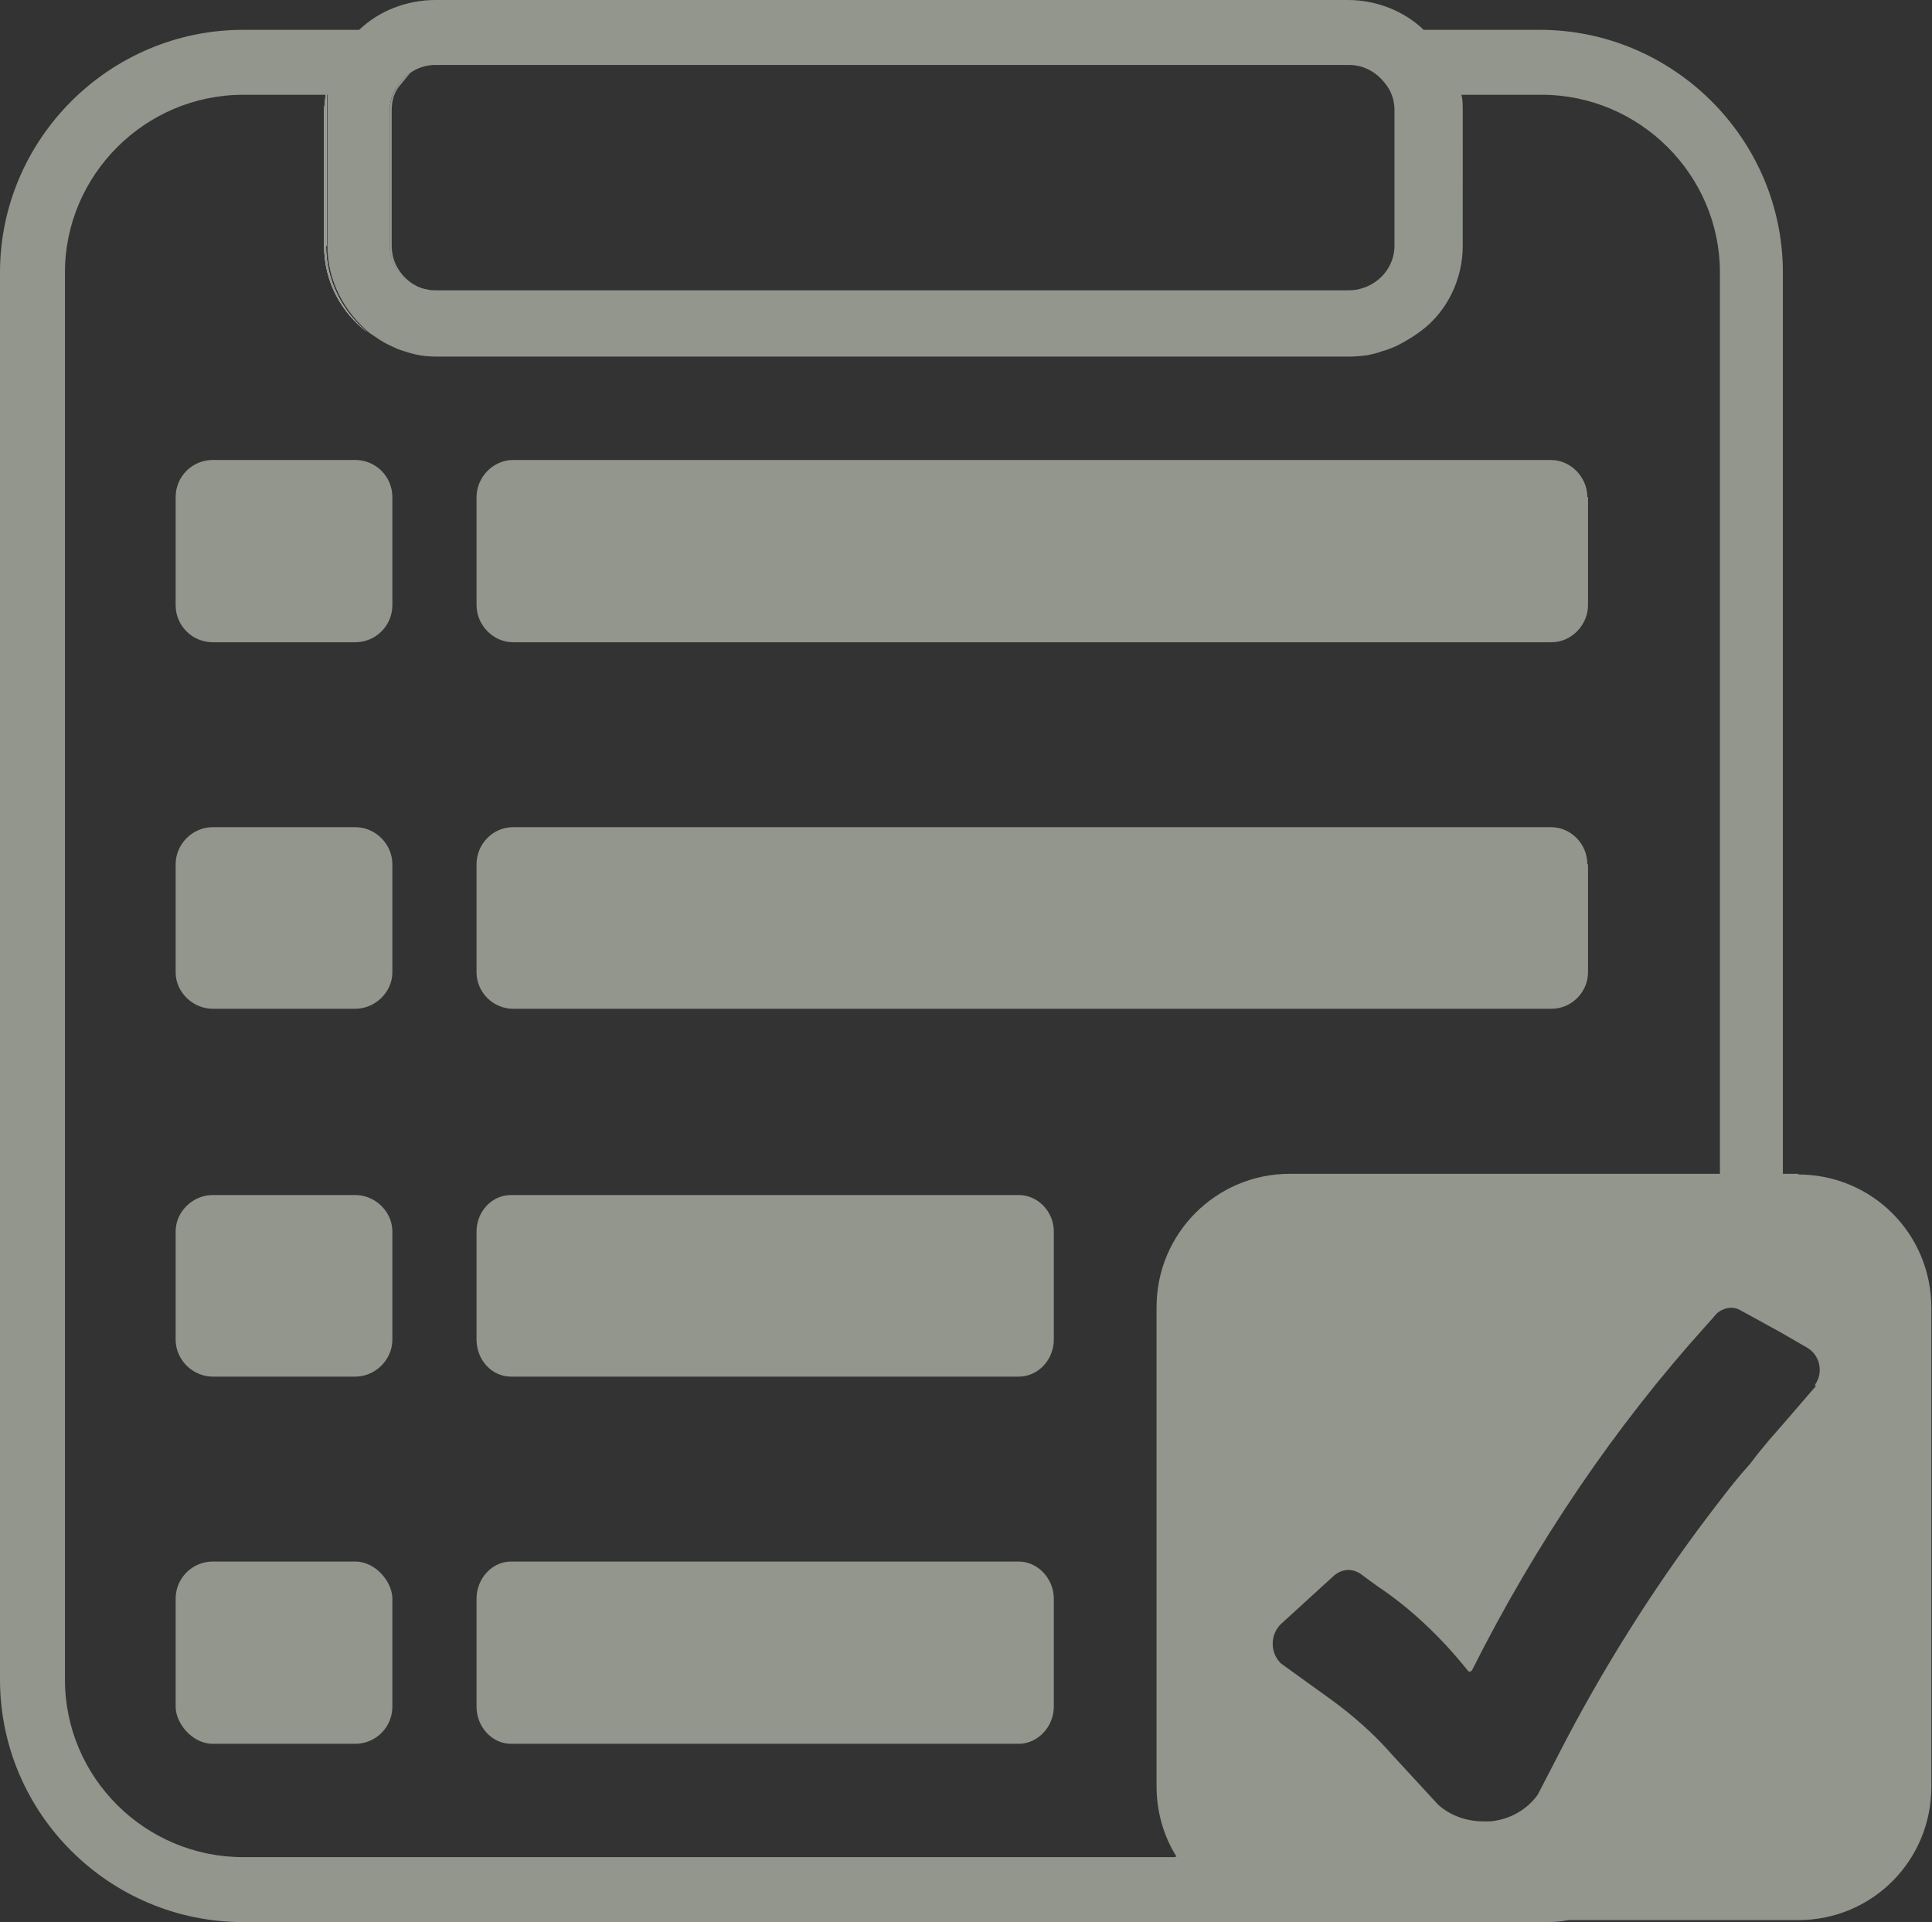
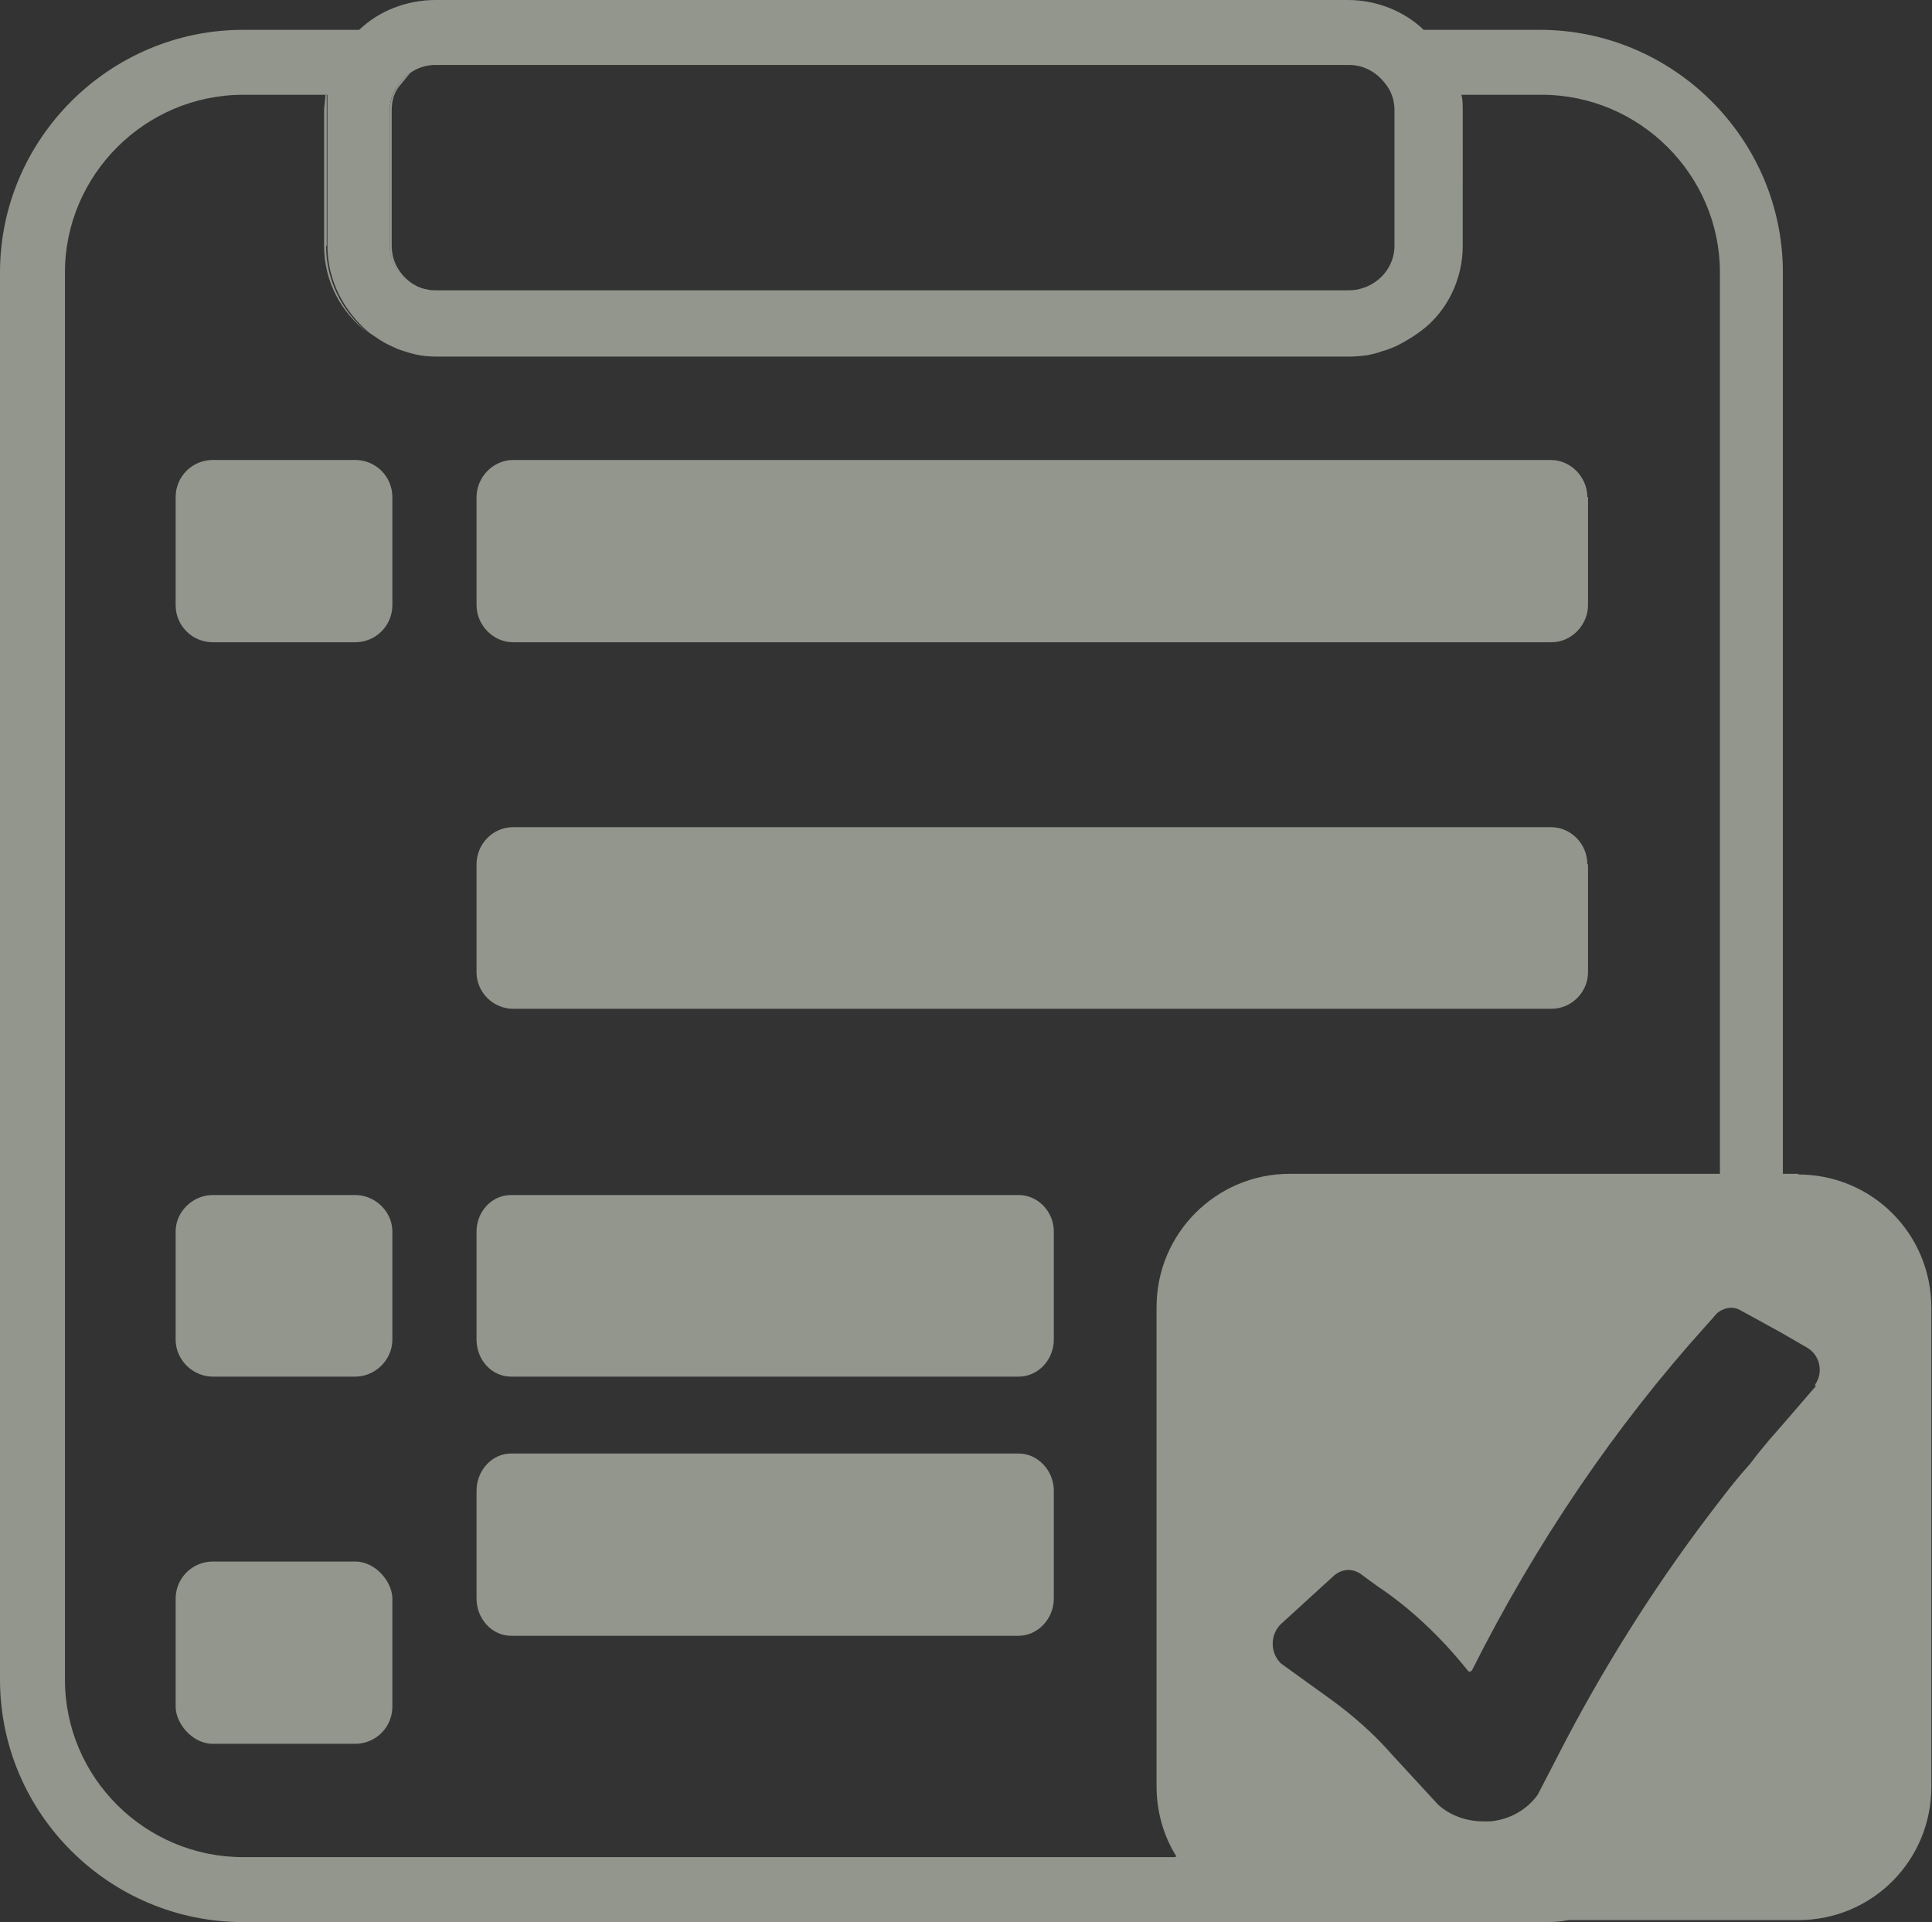
<svg xmlns="http://www.w3.org/2000/svg" id="Layer_1" data-name="Layer 1" viewBox="0 0 29.15 29">
  <rect x="0" y="0" width="29.15" height="29" fill="#333333" stroke="none" />
  <defs>
    <style>
      .cls-1 {
        fill: #fff;
      }

      .cls-2 {
        fill: #92968d;
      }
    </style>
  </defs>
  <g>
    <g>
-       <path class="cls-1" d="M4.93,3.71V1.67c0-.08,0-.16,0-.24h-.02c0,.08-.02.16-.02.24v2.04c0,.54.26,1.01.66,1.31-.38-.31-.63-.78-.63-1.31Z" />
      <path class="cls-2" d="M5.91,3.71V1.67c0-.16.04-.29.14-.4l.14-.17c-.06.04-.11.08-.15.14-.11.13-.16.28-.16.43v2.04c0,.33.25.62.58.67-.31-.07-.55-.34-.55-.67Z" />
      <path class="cls-2" d="M27.14,17.71h-.24V4.11c0-2.01-1.65-3.66-3.67-3.66h-1.75c-.29-.28-.71-.45-1.14-.45H6.57c-.44,0-.86.17-1.15.45h-1.75C1.65.45,0,2.1,0,4.11v21.23c0,2.02,1.65,3.66,3.67,3.66h19.56c.15,0,.29,0,.43-.03h3.47c1.12,0,2.01-.9,2.01-2.01v-7.23c0-1.11-.89-2.01-2.01-2.01ZM5.88,1.67c0-.16.05-.3.16-.43.04-.06.09-.1.15-.14.11-.08.25-.12.38-.12h13.78c.22,0,.41.1.55.28.09.11.14.25.14.4v2.04c0,.24-.12.44-.3.56-.06.04-.12.07-.19.09-.06.02-.13.03-.2.03H6.57s-.08,0-.11-.01c-.33-.05-.58-.33-.58-.67V1.67ZM17.72,28.02H3.67c-1.48,0-2.69-1.2-2.69-2.68V4.11c0-1.47,1.21-2.68,2.69-2.68h1.27c0,.08,0,.16,0,.24v2.04c0,.52.25.99.63,1.31.06.04.12.08.18.12.08.05.17.09.26.13.09.03.18.06.27.08s.2.03.3.03h13.78c.1,0,.19-.01.27-.02.08-.02.15-.03.22-.06.08-.02.15-.05.22-.08.08-.04.15-.08.23-.13.06-.04.12-.08.17-.12.36-.28.6-.75.6-1.26V1.67c0-.08,0-.16-.02-.24h1.21c1.48,0,2.69,1.21,2.69,2.68v13.6h-6.49c-1.11,0-2.01.9-2.01,2.01v7.23c0,.39.11.76.3,1.06ZM27.4,20.91l-.5.58-.21.24c-.1.12-.2.24-.28.35-.18.2-.33.39-.49.6-.85,1.1-1.62,2.3-2.28,3.55l-.44.85c-.16.22-.41.37-.71.4h-.11c-.26,0-.5-.09-.68-.25l-.7-.76c-.27-.31-.59-.59-.92-.83l-.75-.54c-.17-.16-.17-.44,0-.6l.8-.73c.13-.11.3-.11.43,0l.22.16c.51.34.97.78,1.37,1.28,0,.01.02.01.03.01s.02-.01.03-.02c.96-1.91,2.15-3.67,3.54-5.21l.09-.1s.04-.05.06-.07c.1-.09.25-.12.36-.05l.13.07.49.27.38.22c.2.11.26.38.12.57Z" />
    </g>
    <path class="cls-2" d="M4.93,3.71V1.67c0-.08,0-.16,0-.24h-.02c0,.08-.02.16-.02.24v2.04c0,.54.26,1.01.66,1.31-.38-.31-.63-.78-.63-1.31Z" />
  </g>
  <g>
    <path class="cls-2" d="M3.21,6.94h2.15c.31,0,.56.25.56.56v1.63c0,.31-.25.56-.56.56h-2.15c-.31,0-.56-.25-.56-.56v-1.63c0-.31.25-.56.56-.56Z" />
    <path class="cls-2" d="M23.96,7.5v1.63c0,.3-.25.56-.55.56H7.74c-.3,0-.55-.26-.55-.56v-1.63c0-.3.25-.56.55-.56h15.66c.3,0,.55.26.55.56Z" />
  </g>
  <g>
-     <path class="cls-2" d="M5.92,13.04v1.63c0,.3-.26.55-.56.55h-2.15c-.3,0-.56-.25-.56-.55v-1.63c0-.31.26-.56.56-.56h2.15c.3,0,.56.25.56.56Z" />
    <path class="cls-2" d="M23.96,13.04v1.63c0,.3-.25.55-.55.55H7.74c-.3,0-.55-.25-.55-.55v-1.63c0-.31.25-.56.55-.56h15.66c.3,0,.55.25.55.56Z" />
  </g>
  <path class="cls-2" d="M5.92,18.58v1.63c0,.31-.26.56-.56.56h-2.15c-.3,0-.56-.25-.56-.56v-1.63c0-.3.26-.55.56-.55h2.15c.3,0,.56.25.56.55Z" />
  <path class="cls-2" d="M15.9,18.58v1.63c0,.31-.24.56-.53.56h-7.66c-.29,0-.52-.25-.52-.56v-1.63c0-.3.23-.55.52-.55h7.66c.29,0,.53.25.53.55Z" />
  <rect class="cls-2" x="2.65" y="23.56" width="3.27" height="2.75" rx=".56" ry=".56" />
-   <path class="cls-2" d="M15.9,24.12v1.63c0,.3-.24.56-.53.56h-7.66c-.29,0-.52-.26-.52-.56v-1.63c0-.3.23-.56.52-.56h7.66c.29,0,.53.26.53.56Z" />
+   <path class="cls-2" d="M15.9,24.12c0,.3-.24.56-.53.56h-7.66c-.29,0-.52-.26-.52-.56v-1.63c0-.3.23-.56.52-.56h7.66c.29,0,.53.26.53.56Z" />
</svg>